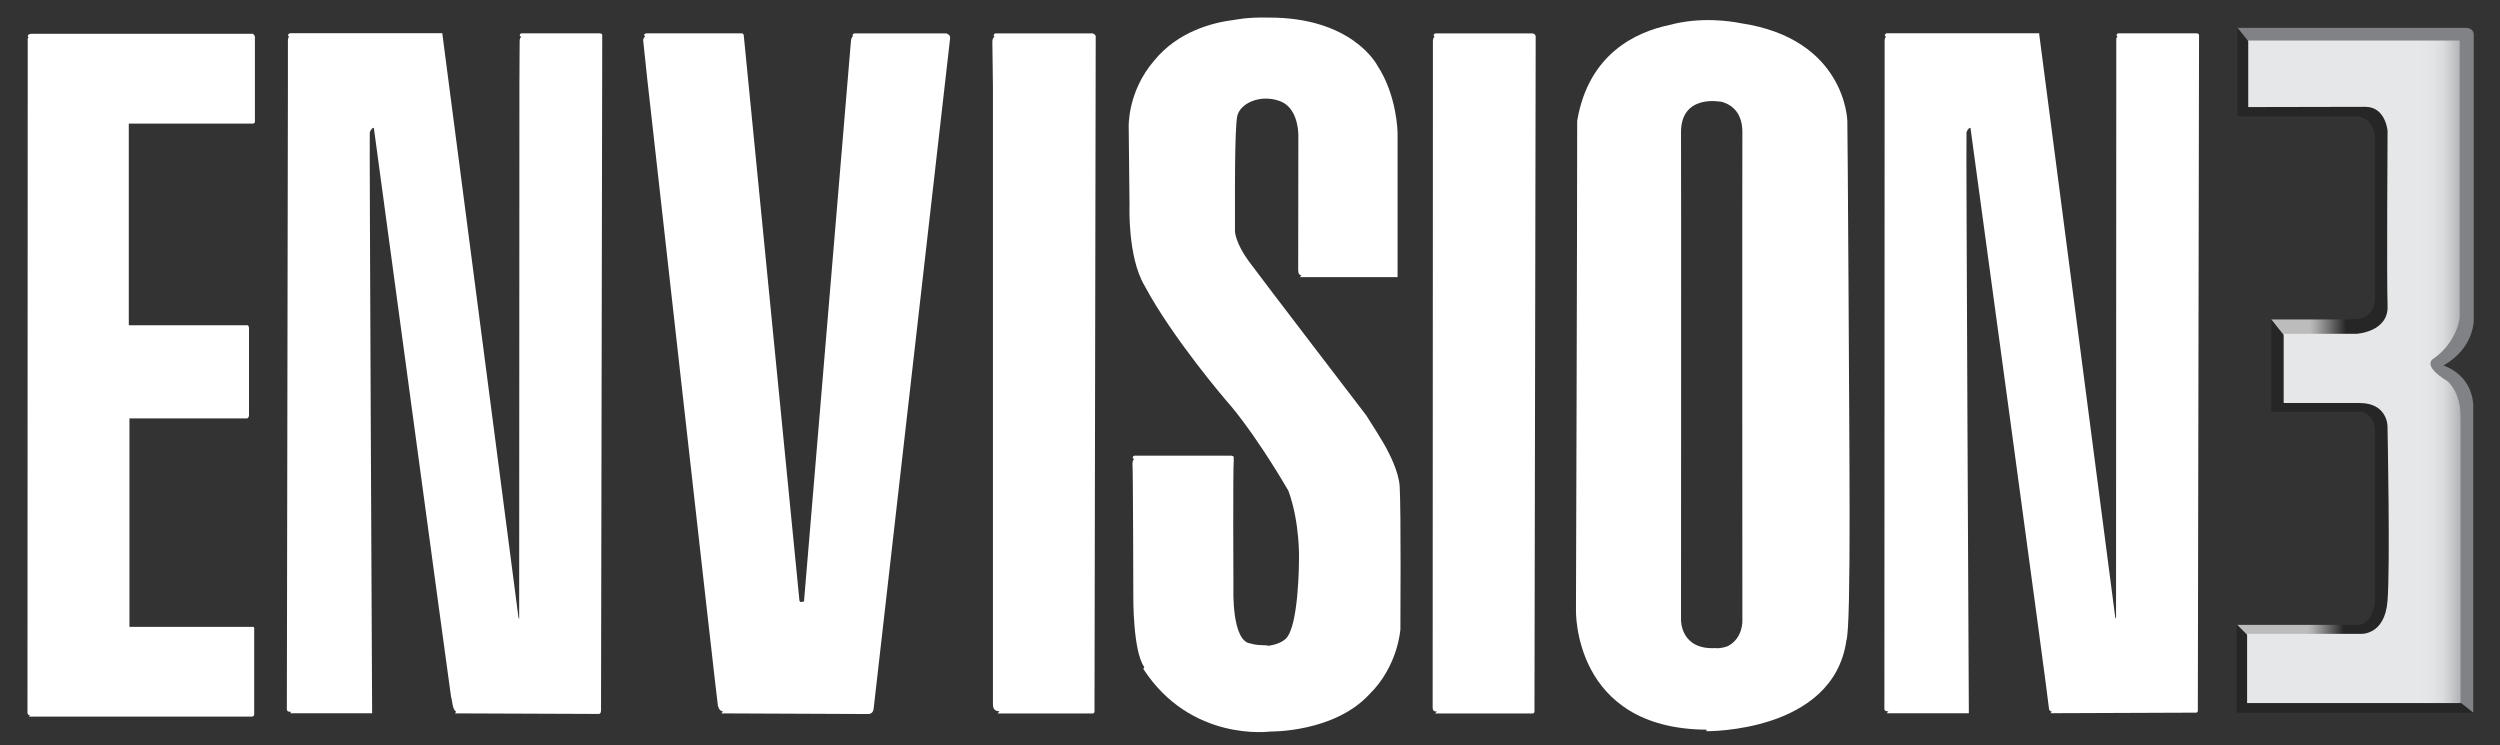
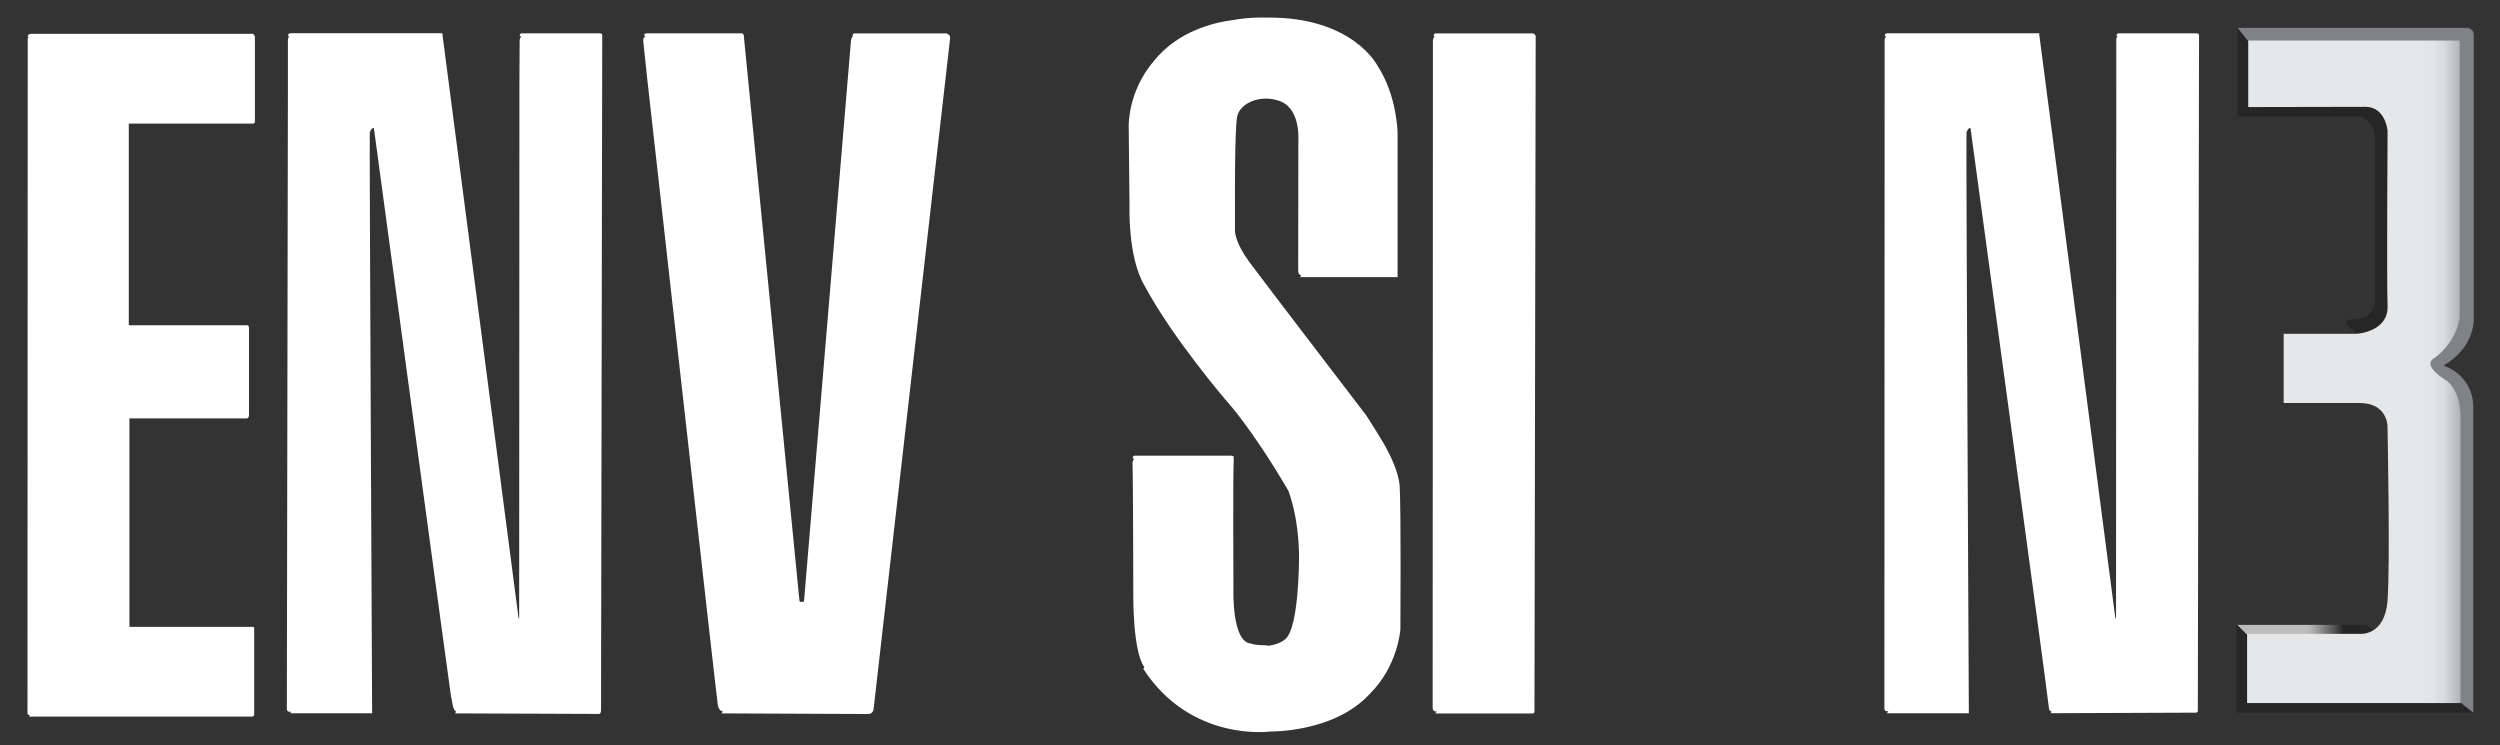
<svg xmlns="http://www.w3.org/2000/svg" id="Layer_1" version="1.1" viewBox="0 0 308.43 91.91">
  <rect x="0" y="0" width="308.43" height="91.91" fill="#333333" stroke="none" />
  <defs>
    <style>
      .st0 {
        fill: url(#linear-gradient2);
      }

      .st1 {
        fill: url(#linear-gradient1);
      }

      .st2 {
        fill: url(#linear-gradient);
      }

      .st3 {
        fill: #fff;
      }

      .st4 {
        fill: #262626;
      }

      .st5 {
        fill: #808285;
      }
    </style>
    <linearGradient id="linear-gradient" x1="289.46" y1="52.99" x2="282.1" y2="52.99" gradientTransform="translate(0 94) scale(1 -1)" gradientUnits="userSpaceOnUse">
      <stop offset="0" stop-color="#262626" />
      <stop offset=".28" stop-color="#717171" />
      <stop offset=".5" stop-color="#a7a7a7" />
      <stop offset=".61" stop-color="#bcbcbc" />
    </linearGradient>
    <linearGradient id="linear-gradient1" x1="289.14" y1="15.31" x2="281.78" y2="15.31" gradientTransform="translate(0 94) scale(1 -1)" gradientUnits="userSpaceOnUse">
      <stop offset="0" stop-color="#262626" />
      <stop offset=".14" stop-color="#4e4e4e" />
      <stop offset=".36" stop-color="#898989" />
      <stop offset=".52" stop-color="#aeaeae" />
      <stop offset=".61" stop-color="#bcbcbc" />
    </linearGradient>
    <linearGradient id="linear-gradient2" x1="277.23" y1="48.13" x2="303.57" y2="48.13" gradientTransform="translate(0 94) scale(1 -1)" gradientUnits="userSpaceOnUse">
      <stop offset=".8" stop-color="#e6e7e8" />
      <stop offset=".87" stop-color="#e3e4e5" />
      <stop offset=".92" stop-color="#dadbdd" />
      <stop offset=".95" stop-color="#cbcdcf" />
      <stop offset=".99" stop-color="#b6b8bb" />
      <stop offset="1" stop-color="#adafb2" />
    </linearGradient>
  </defs>
-   <polygon class="st2" points="282.34 42.38 280.21 39.41 290.06 39.41 292.67 42.49 288.4 42.61 282.34 42.38" />
  <path class="st4" d="M278.2,5.32l-2.15-1.88v10.92h14.95s2.02.24,2.02,2.97v19.34s.16,2.7-2.54,2.7c-3.2,0,2.06,3.59,3.72,1.57s1.66-27.05,1.66-27.05l-1.78-3.44-8.9.47-6.88-.47-.11-5.13h0Z" />
  <polygon class="st1" points="278.53 80.06 275.97 77.09 291.91 77.09 296.14 80.18 289.23 80.3 278.53 80.06" />
-   <path class="st4" d="M282.11,41.78l-1.9-2.37v11.39h11.15s1.66.24,1.66,2.49v20.88s-.16,3.03-2.54,3.03c-1.33,0,2.78,3.14,4.2,1.24s1.07-8.42,1.07-8.42l.12-12.34v-7.35l-.36-2.38-8.42-1.18-4.51-.12-.47-4.86h0Z" />
  <polygon class="st4" points="277.72 78.8 275.94 77.02 275.94 87.93 305.14 87.93 302.08 85.09 278.43 85.32 277.72 78.8" />
  <path class="st5" d="M277.96,5.81l-1.9-2.37h28.24s.89,0,.89.89v35.18s.06,3.44-3.74,5.58c4.02,1.49,3.68,5.34,3.68,5.34v37.49l-3.1-2.45-.34-35.51-5.58-5.46,6.41-8.07V7.83l-24.2-.83-.35-1.19h-.01Z" />
  <path class="st0" d="M277.36,5h26.1v34.13s-.21,2.86-3.09,5.02c-1.78.95,1.54,2.85,1.54,2.85,0,0,1.66,1.18,1.66,4.51v35.23h-26.34v-8.54h14s2.97.24,3.32-4.03,0-21.6,0-21.6c0,0,0-2.85-3.44-2.85h-9.37v-8.54h9.02s3.92-.23,3.8-3.44c-.12-3.2,0-21.59,0-21.59,0,0-.24-2.97-2.73-2.97s-14.46.03-14.46.03V5h-.01Z" />
  <g>
    <path class="st3" d="M31.21,4.21l.04-.04H3.9c-.48,0-.48.31-.48.31l.12.11c-.07.04-.12.1-.12.16v4.11s-.03,78.9-.03,79.07c0,.22.14.3.31.33l-.14.15h27.54c.24,0,.26-.29.26-.29v-10.62c0-.21-.23-.16-.23-.16h-15.16v-25.72h14.48c.24,0,.27-.38.27-.38v-10.7c0-.31-.1-.38-.15-.39v-.02s-14.65,0-14.65,0c0,0,0,0-.01.01h-.02V15.25h15.28c.28,0,.28-.24.28-.24,0,0,0-10.62,0-10.42,0,0-.01-.31-.24-.38Z" />
    <polygon class="st3" points="134.67 4.11 134.68 4.11 134.68 4.11 134.67 4.11" />
-     <path class="st3" d="M135.04,4.25c-.03-.05-.11-.1-.27-.13,0,0-.03,0-.06,0-.01,0-.02,0-.03,0,0,0-.01,0-.02,0-1.19,0-11.79,0-11.79,0-.31,0-.27.3-.27.3l.1.1c-.16.11-.29.32-.27.72l.07,5.41v76.26c0,.72.43.84.81.83-.15.18-.23.28-.23.28h11.71c.27,0,.24-.27.24-.27l.15-83.3s-.03-.11-.14-.2Z" />
    <path class="st3" d="M116.95,4.22c-.04-.05-.11-.09-.27-.1h-11.22c-.31,0-.27.3-.27.3l.04.04c-.13.12-.23.31-.25.64,0,0-4.91,58.56-5.79,69.11-.16.04-.32.05-.47.05-.03-.05-.06-.09-.09-.14l-6.88-69.84h-.02c-.02-.08-.08-.17-.26-.17,0,0-11.64-.01-11.7,0-.47.07-.24.34-.24.34l.07.06c-.18.12-.3.31-.23.66l.5,4.73s8.6,76.78,8.7,77.17c.13.49.36.66.62.71l-.2.23,18.15.08s.58,0,.64-.64c.05-.44,9.43-82.66,9.43-82.66,0,0,.08-.42-.26-.57Z" />
    <path class="st3" d="M74,4.11c-.07-.01-9.6,0-9.6,0-.31,0-.27.3-.27.3l.17.14c-.1.09-.19.24-.19.48l-.03,5.25s-.02,48.21-.03,66.1c-.06-.11-.09-.23-.09-.23L54.56,4.07s-.1.1-.11.11l.07-.08h-18.68c-.31,0-.31.31-.31.31l.13.11c-.09.12-.15.3-.14.59v5.5s-.13,76.71-.13,76.88c0,.31.27.34.55.33l-.16.18h10.13s-.35-71.52-.29-71.68c.15-.39.33-.54.5-.56l.41,3.03s9.07,67.04,9.12,67.19c.15.36.15,1.62.63,1.81-.09.14-.14.22-.14.22,0,0,17.57.07,17.74.07.27,0,.27-.43.27-.43l.15-83.3h-.01c.02-.09,0-.2-.29-.24Z" />
    <path class="st3" d="M271.31,4.35h-.02c.02-.09,0-.2-.29-.24-.07-.01-9.6,0-9.6,0-.31,0-.27.3-.27.3l.12.1c-.09.06-.16.17-.16.38v5.39s-.02,48.01-.03,65.98c0,.02-.02.05-.03.07-.05-.1-.07-.19-.07-.19l-9.4-72.08h0s-.05.04-.05.04h0s-18.67,0-18.67,0c-.31,0-.31.31-.31.31l.16.13c-.11.08-.19.23-.18.57v5.5s-.03,76.65-.03,76.82c0,.29.24.33.5.33l-.22.24h10.14s-.36-71.52-.29-71.68c.15-.39.32-.54.49-.56l.41,3.03s9.25,67.84,9.25,68.42c0,.41.17.55.37.58-.11.13-.16.2-.16.2,0,0,17.77-.07,17.94-.07.27,0,.24-.27.24-.27l.15-83.3Z" />
    <path class="st3" d="M189.35,4.26c-.03-.06-.11-.11-.29-.14,0,0-.03,0-.06,0-.01,0-.02,0-.03,0,0,0-.01,0-.02,0-1.13,0-11.8,0-11.8,0-.31,0-.27.3-.27.3l.1.1c-.12.11-.21.3-.2.65v5.48s-.03,76.24-.03,76.63c0,.47.26.51.54.51-.16.15-.25.23-.25.23h12.03c.27,0,.24-.27.24-.27l.15-83.3s-.02-.1-.12-.19Z" />
-     <path class="st3" d="M188.96,4.11s0,0,.01,0c0,0,0,0,0,0h-.02Z" />
    <path class="st3" d="M171.23,55.68c-.36-.85-2.67-4.43-2.67-4.43,0,0-12.85-16.78-14.48-19-1.63-2.21-1.72-3.66-1.72-3.66v-3.71s-.05-8.87.27-10.5c.31-1.63,2.85-2.81,5.29-1.9,2.03.76,2.25,3.36,2.26,4.21,0,.08,0,.17,0,.25,0,.01,0,.03,0,.03h0c0,6.67-.02,15.89-.02,16.38,0,.44.18.59.4.63l-.19.21h12.05v-17.78s-.03-4.56-2.48-8.31l-.02-.03h0s-3.04-5.97-13.49-5.9c-2.51-.07-4.13.28-4.13.28h0c-2.65.32-6.95,1.4-9.91,5.03-3.33,3.87-3.14,8.2-3.14,8.2l.1,9.62s-.25,6.36,1.83,9.9c3.49,6.55,10.22,14.36,10.22,14.36,0,0,2.97,3.18,7.55,10.98,1.46,4.01,1.31,8.49,1.31,8.49,0,0,0,8.2-1.62,9.76-.57.55-1.49.79-2.18.89-.15-.16-1.21.03-2.16-.29-2.36-.22-2.13-6.74-2.13-6.74,0,0-.07-15.02.04-15.78.02-.15,0-.25-.03-.33.04-.07.13-.26-.26-.32h-11.9c-.31,0-.27.3-.27.3l.16.12c-.12.11-.21.3-.19.64.07,1.04.1,16.28.1,16.28,0,0-.07,6.79,1.36,8.75-.04.07-.09.13-.13.21,5.89,9.08,15.66,7.73,15.66,7.73,0,0,7.82.15,12.21-4.57,3.58-3.49,3.85-8.06,3.85-8.06,0,0,.09-14.64-.09-17.64-.12-1.89-1.45-4.3-1.45-4.3Z" />
-     <path class="st3" d="M227.91,14.94s-.16-10.18-13.23-12.09c-1.04-.21-4.81-.83-8.7.23-4.15.86-10.01,3.56-11.4,11.84,0,13.45-.15,60.32-.15,60.32,0,0-.43,14.69,16.12,14.78l-.03.19s15.64.21,17.27-11.18c.63-1.83.34-25.11.27-42.97-.05-11.62-.15-21.11-.15-21.11ZM211.74,79.98s0-.02,0-.03c-4.44.3-4.35-3.47-4.35-3.47,0,0,.03-55.31,0-60.13-.03-4.73,4.79-3.81,4.79-3.81h0s.01-.02.01-.02c.1.02.21.04.33.07,1.22.39,2.46,1.37,2.44,3.77-.03,4.82,0,60.13,0,60.13,0,0,.14,2.22-1.8,3.23-.56.21-1.09.26-1.42.26Z" />
  </g>
</svg>